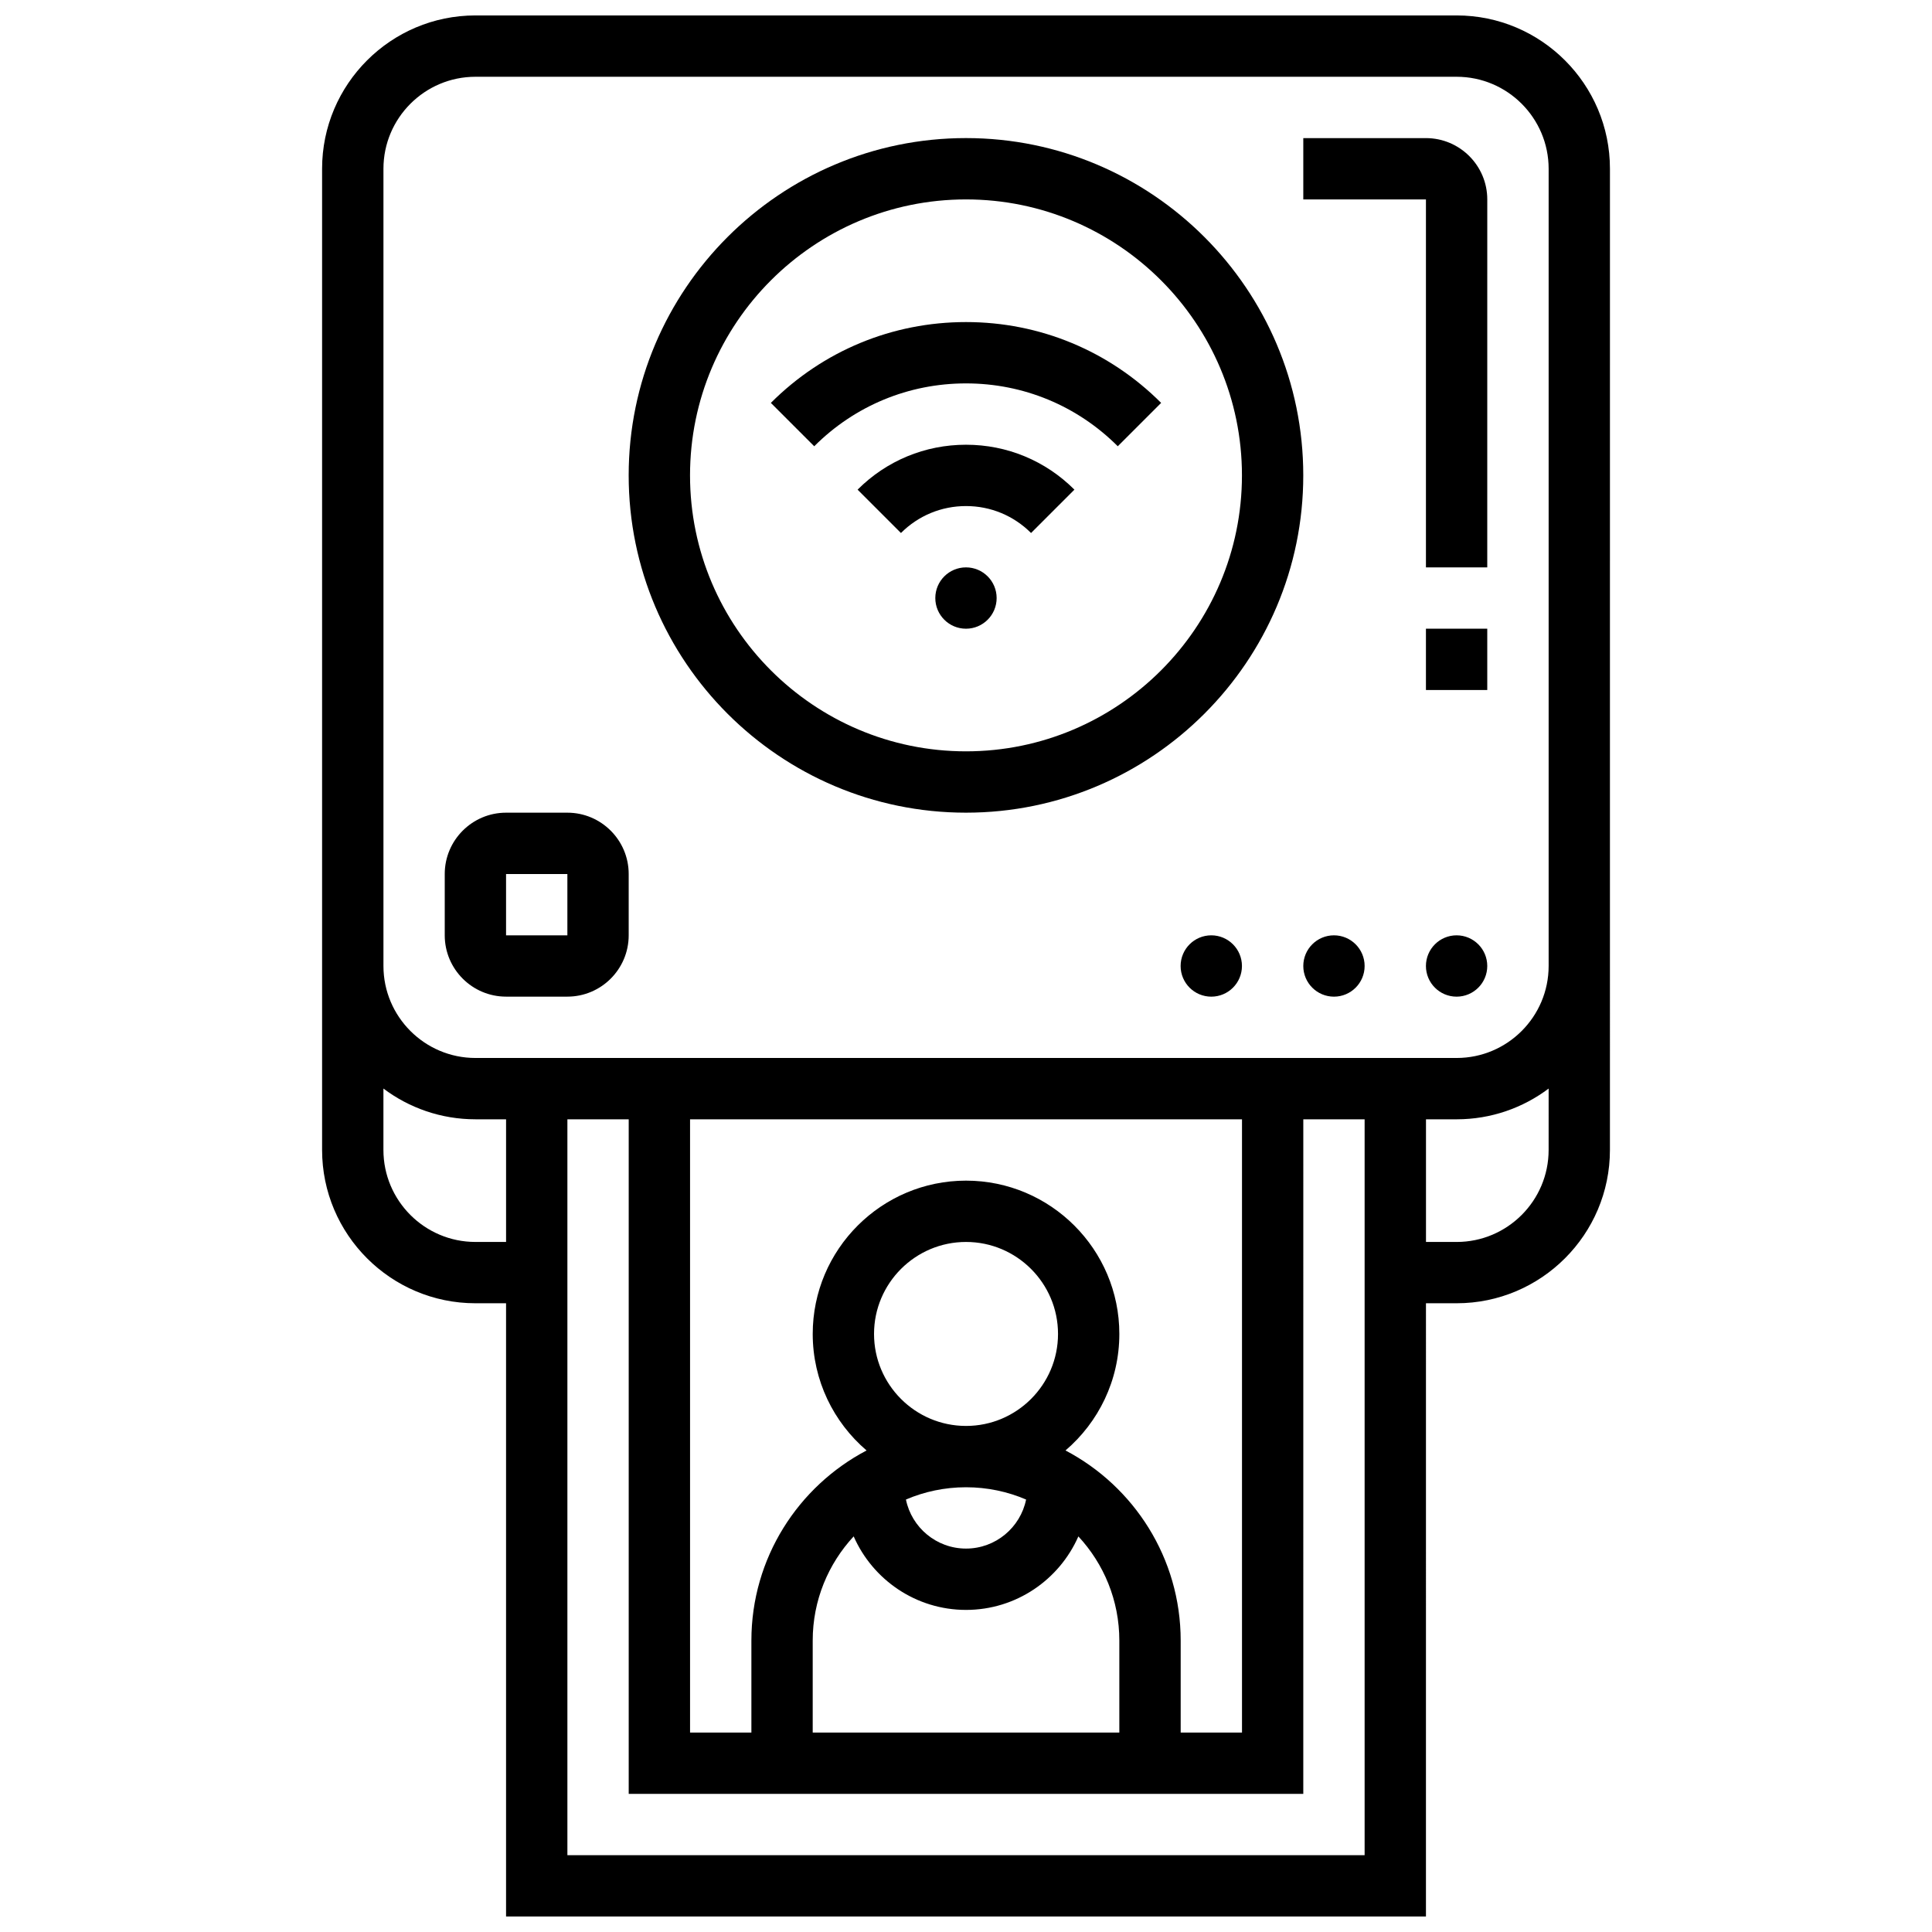
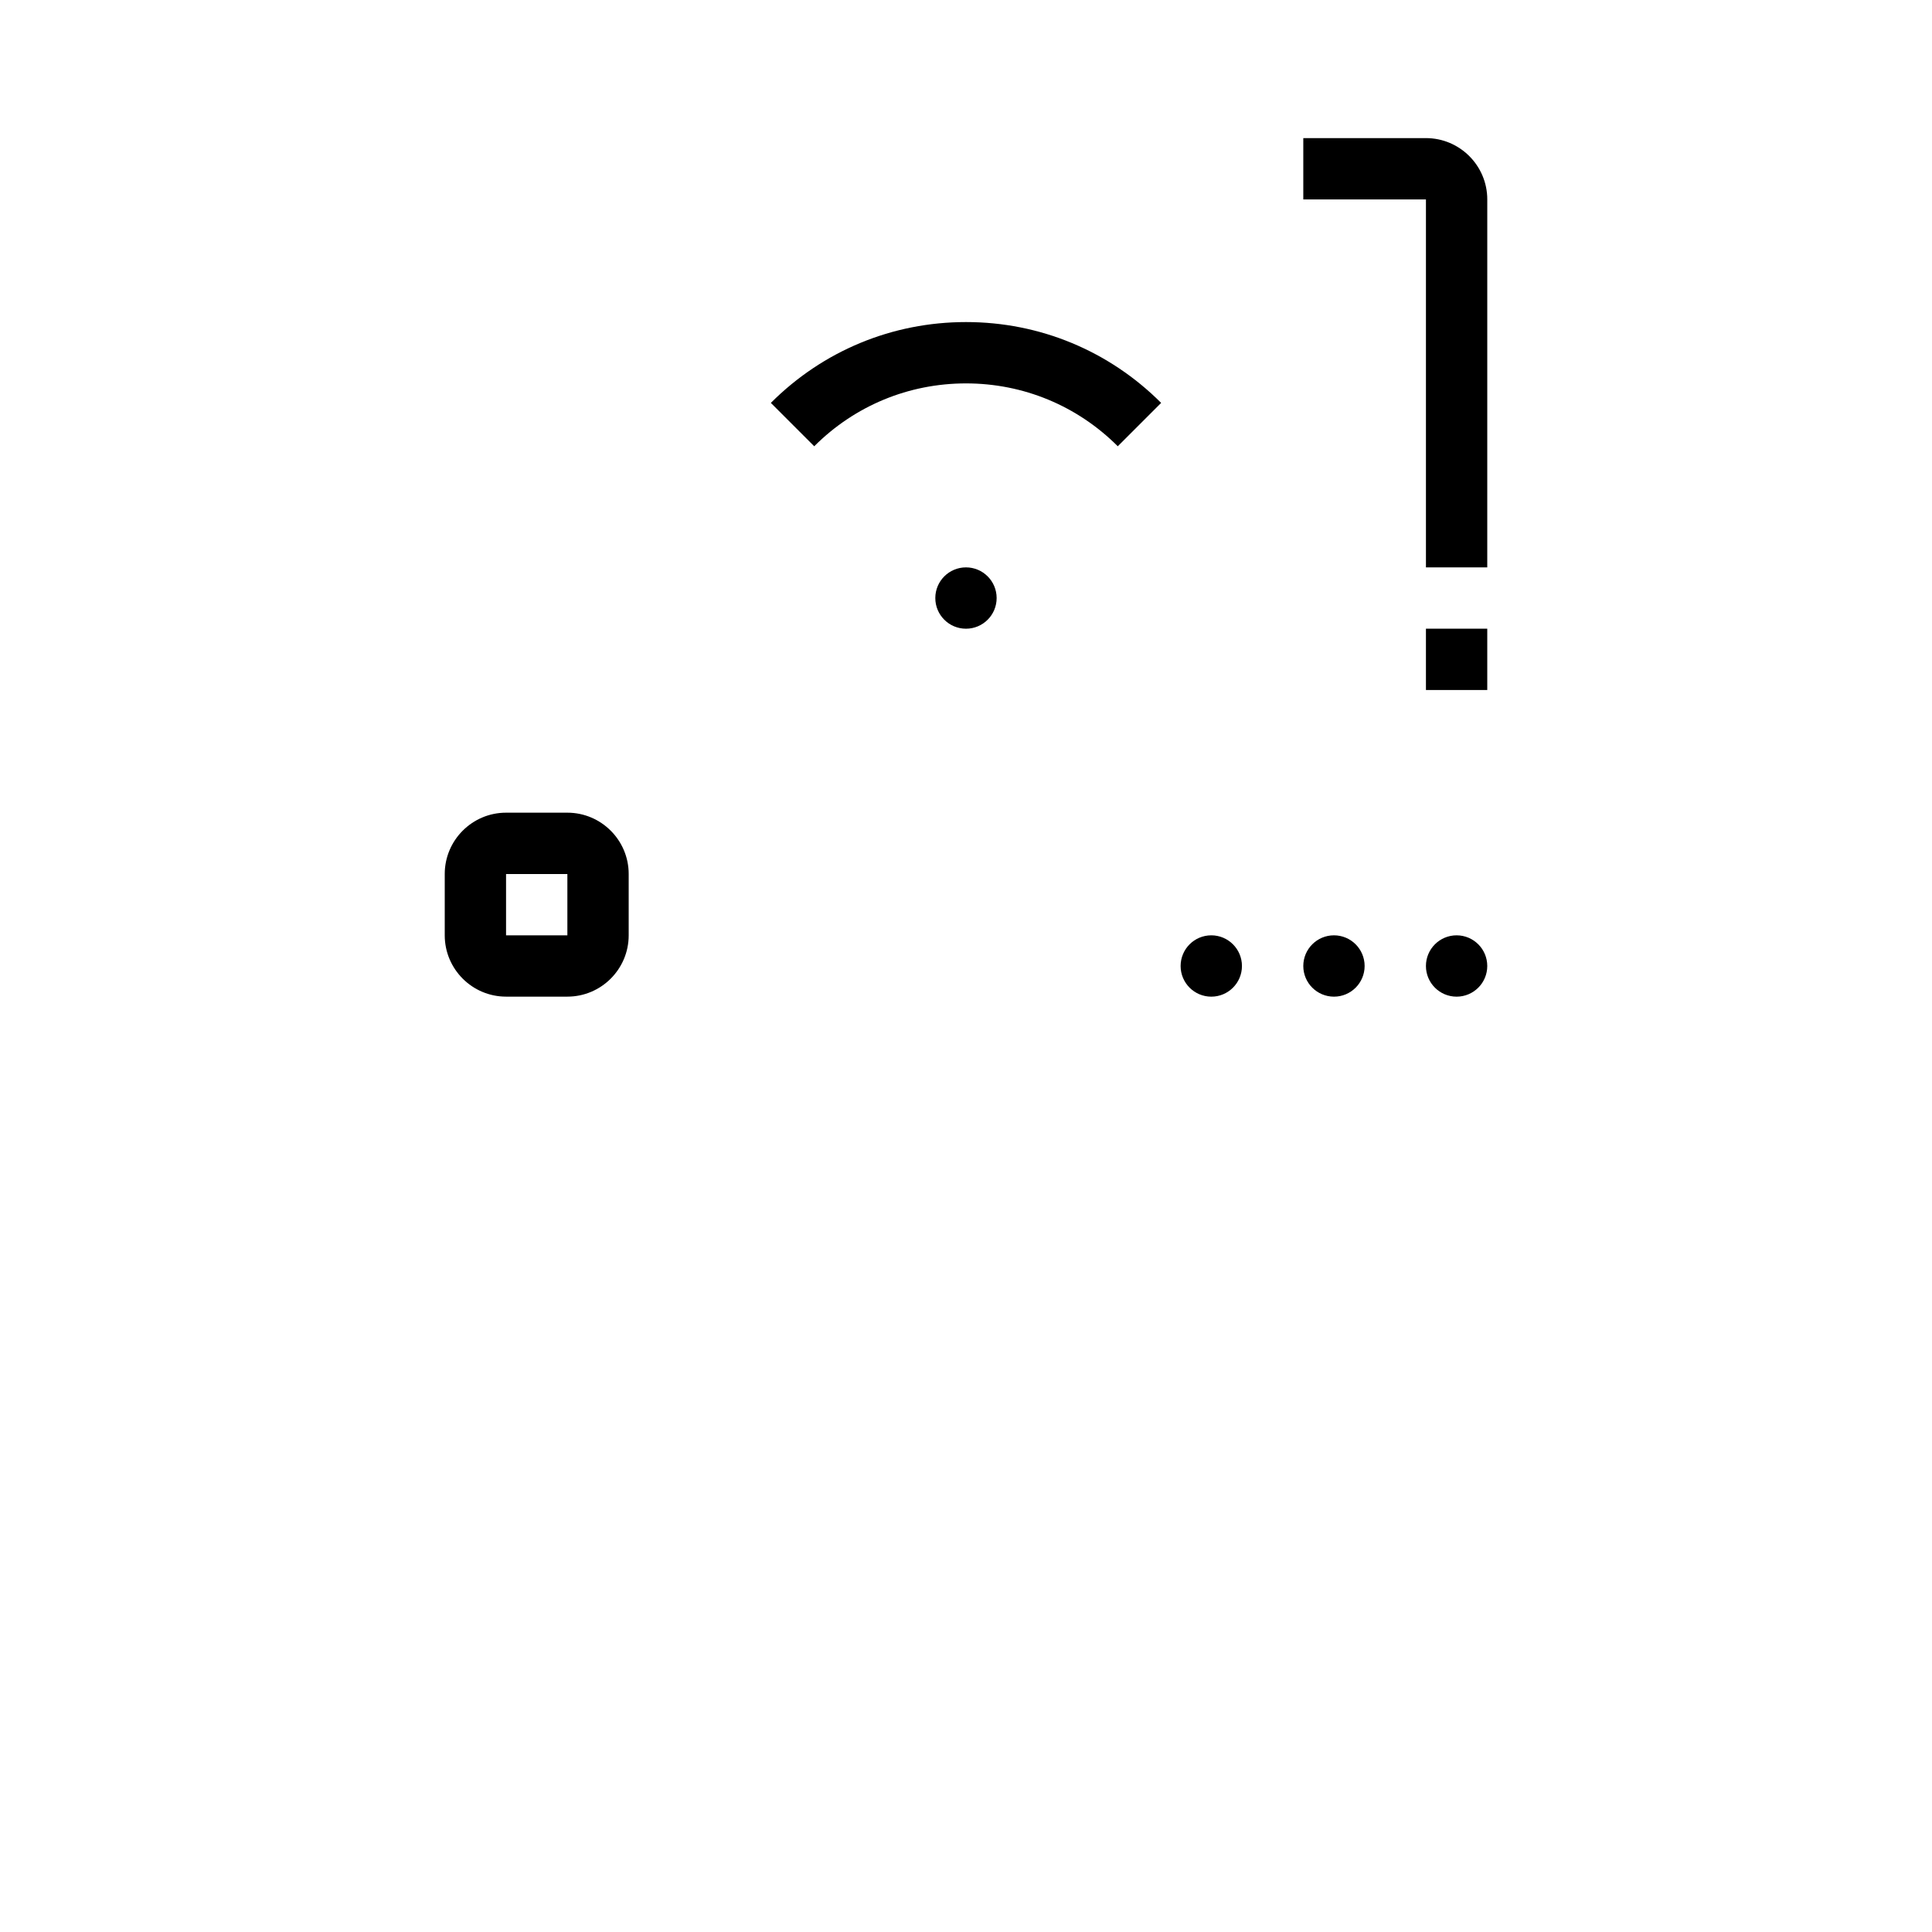
<svg xmlns="http://www.w3.org/2000/svg" width="800px" height="800px" version="1.1" viewBox="144 144 512 512">
  <defs>
    <clipPath id="a">
-       <path d="m229 148.09h342v503.81h-342z" />
-     </clipPath>
+       </clipPath>
  </defs>
  <g clip-path="url(#a)">
    <path d="m530.02 148.09h-260.03c-22.406 0-40.633 18.227-40.633 40.629v260.03c0 22.402 18.227 40.629 40.629 40.629h8.125v162.52h243.78l0.004-162.52h8.125c22.402 0 40.629-18.227 40.629-40.629l0.004-260.03c0-22.402-18.227-40.629-40.629-40.629zm-260.03 325.04c-13.441 0-24.379-10.938-24.379-24.379v-16.273c6.797 5.113 15.238 8.148 24.379 8.148h8.125v32.504zm24.375 162.52v-195.02h16.25v178.77h178.77l0.004-178.77h16.25v195.02zm81.262-138.14c0-13.441 10.938-24.379 24.379-24.379s24.379 10.938 24.379 24.379c0 13.441-10.938 24.379-24.379 24.379-13.441-0.004-24.379-10.938-24.379-24.379zm40.301 43.883c-1.512 7.406-8.078 12.996-15.922 12.996-7.848 0-14.414-5.59-15.926-12.996 4.894-2.094 10.277-3.254 15.926-3.254s11.031 1.16 15.922 3.254zm-45.695 9.766c5.031 11.457 16.48 19.484 29.773 19.484s24.742-8.027 29.773-19.48c6.731 7.25 10.855 16.953 10.855 27.605v24.379h-81.258v-24.379c-0.004-10.652 4.125-20.355 10.855-27.609zm56.133-22.77c8.723-7.461 14.27-18.531 14.27-30.879 0-22.402-18.227-40.629-40.629-40.629s-40.629 18.227-40.629 40.629c0 12.348 5.547 23.422 14.27 30.879-18.129 9.52-30.523 28.523-30.523 50.379v24.379h-16.254v-162.52h146.27v162.52h-16.25v-24.379c0-21.855-12.395-40.859-30.52-50.379zm103.66-55.258h-8.125v-32.504h8.125c9.141 0 17.582-3.035 24.379-8.148l-0.004 16.273c0 13.441-10.934 24.379-24.375 24.379zm0-48.758h-260.03c-13.441 0-24.379-10.938-24.379-24.379v-211.27c0-13.441 10.938-24.379 24.379-24.379h260.03c13.441 0 24.379 10.934 24.379 24.379v211.27c-0.004 13.445-10.938 24.379-24.379 24.379z" />
  </g>
  <path d="m521.89 180.6h-32.504v16.25h32.504v97.512h16.25l0.004-97.512c0-8.961-7.293-16.25-16.254-16.25z" />
  <path d="m521.89 310.61h16.25v16.25h-16.25z" />
-   <path d="m489.38 269.98c0-49.285-40.098-89.387-89.387-89.387-49.285 0-89.387 40.098-89.387 89.387 0 49.285 40.098 89.387 89.387 89.387 49.289-0.004 89.387-40.102 89.387-89.387zm-89.383 73.133c-40.324 0-73.133-32.809-73.133-73.133s32.809-73.133 73.133-73.133 73.133 32.809 73.133 73.133-32.809 73.133-73.133 73.133z" />
  <path d="m408.12 302.49c0 4.488-3.637 8.125-8.125 8.125s-8.129-3.637-8.129-8.125 3.641-8.129 8.129-8.129 8.125 3.641 8.125 8.129" />
  <path d="m400 229.35c-19.535 0-37.902 7.606-51.715 21.422l11.492 11.492c10.742-10.742 25.027-16.66 40.223-16.66s29.477 5.918 40.223 16.66l11.492-11.492c-13.816-13.812-32.18-21.422-51.715-21.422z" />
-   <path d="m371.27 273.76 11.492 11.492c4.606-4.606 10.727-7.141 17.238-7.141s12.633 2.535 17.238 7.141l11.492-11.492c-7.676-7.676-17.879-11.902-28.73-11.902-10.855 0-21.059 4.227-28.73 11.902z" />
  <path d="m294.36 359.37h-16.25c-8.961 0-16.25 7.293-16.25 16.25v16.25c0 8.961 7.293 16.25 16.25 16.25h16.25c8.961 0 16.25-7.293 16.25-16.25v-16.25c0.004-8.957-7.289-16.25-16.25-16.25zm0 32.504h-16.25v-16.25h16.25z" />
  <path d="m538.14 400c0 4.488-3.641 8.125-8.125 8.125-4.488 0-8.129-3.637-8.129-8.125s3.641-8.129 8.129-8.129c4.484 0 8.125 3.641 8.125 8.129" />
  <path d="m505.64 400c0 4.488-3.641 8.125-8.125 8.125-4.488 0-8.129-3.637-8.129-8.125s3.641-8.129 8.129-8.129c4.484 0 8.125 3.641 8.125 8.129" />
  <path d="m473.13 400c0 4.488-3.641 8.125-8.125 8.125-4.488 0-8.129-3.637-8.129-8.125s3.641-8.129 8.129-8.129c4.484 0 8.125 3.641 8.125 8.129" />
</svg>